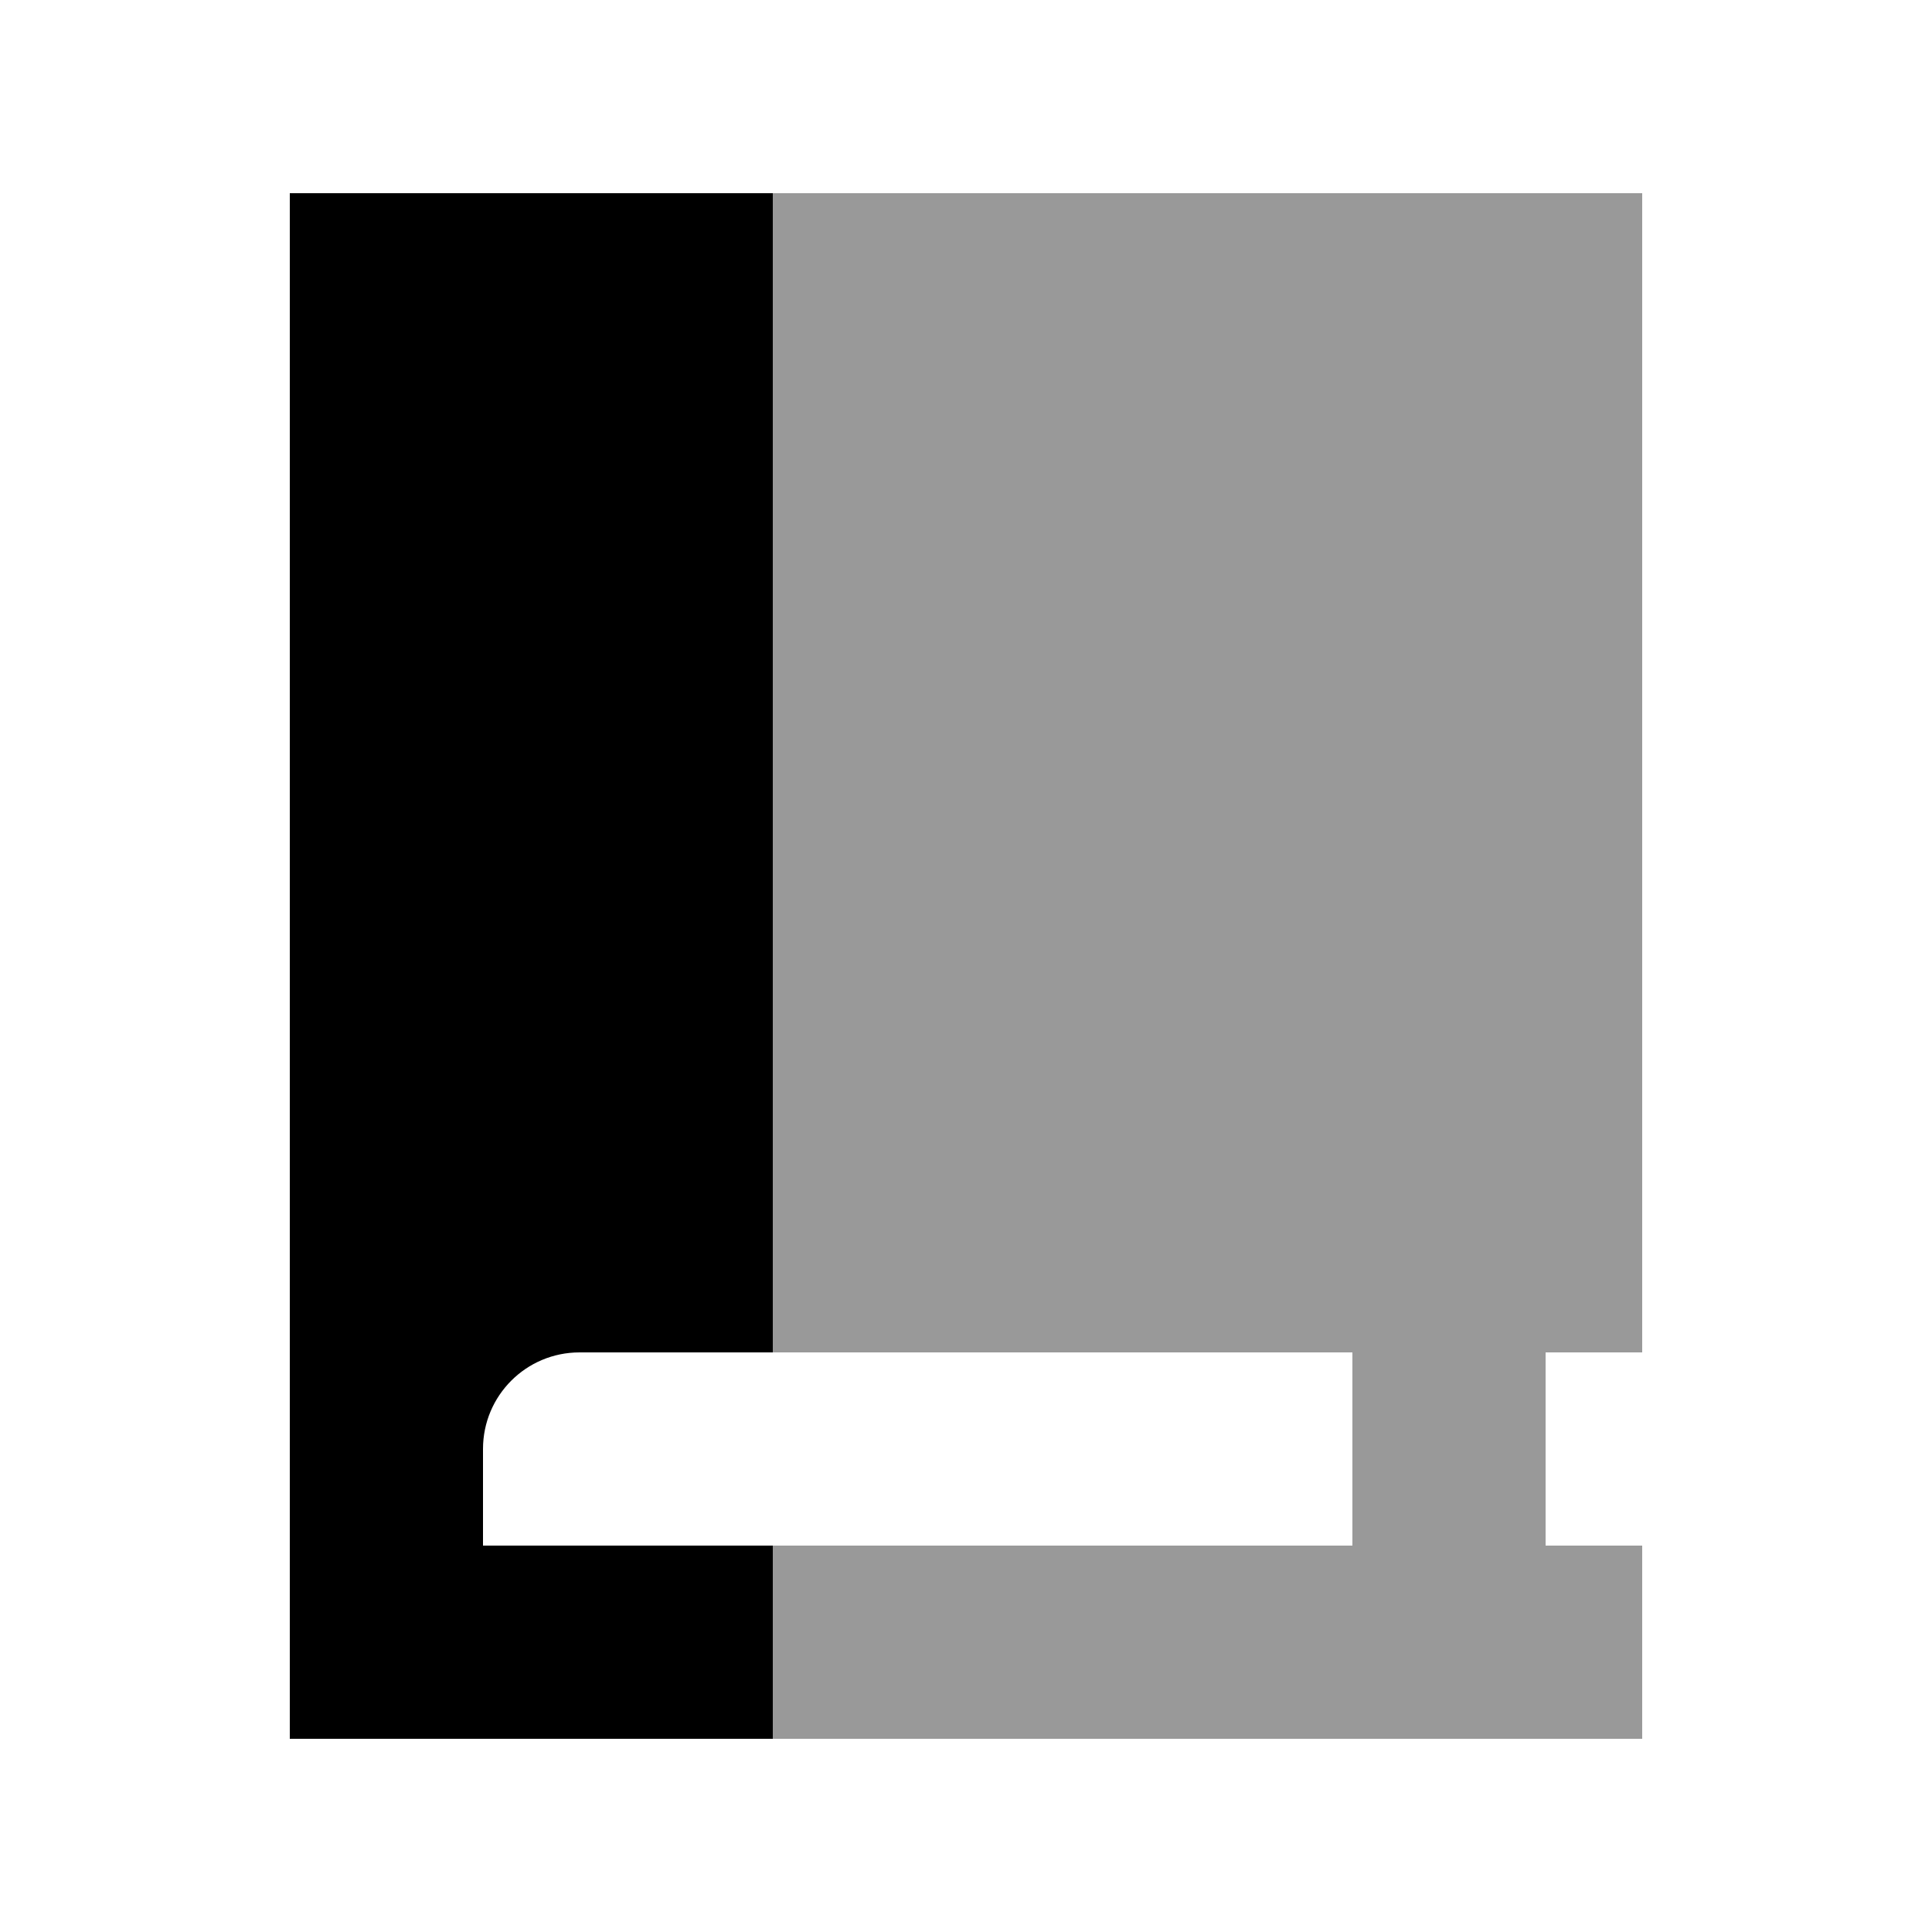
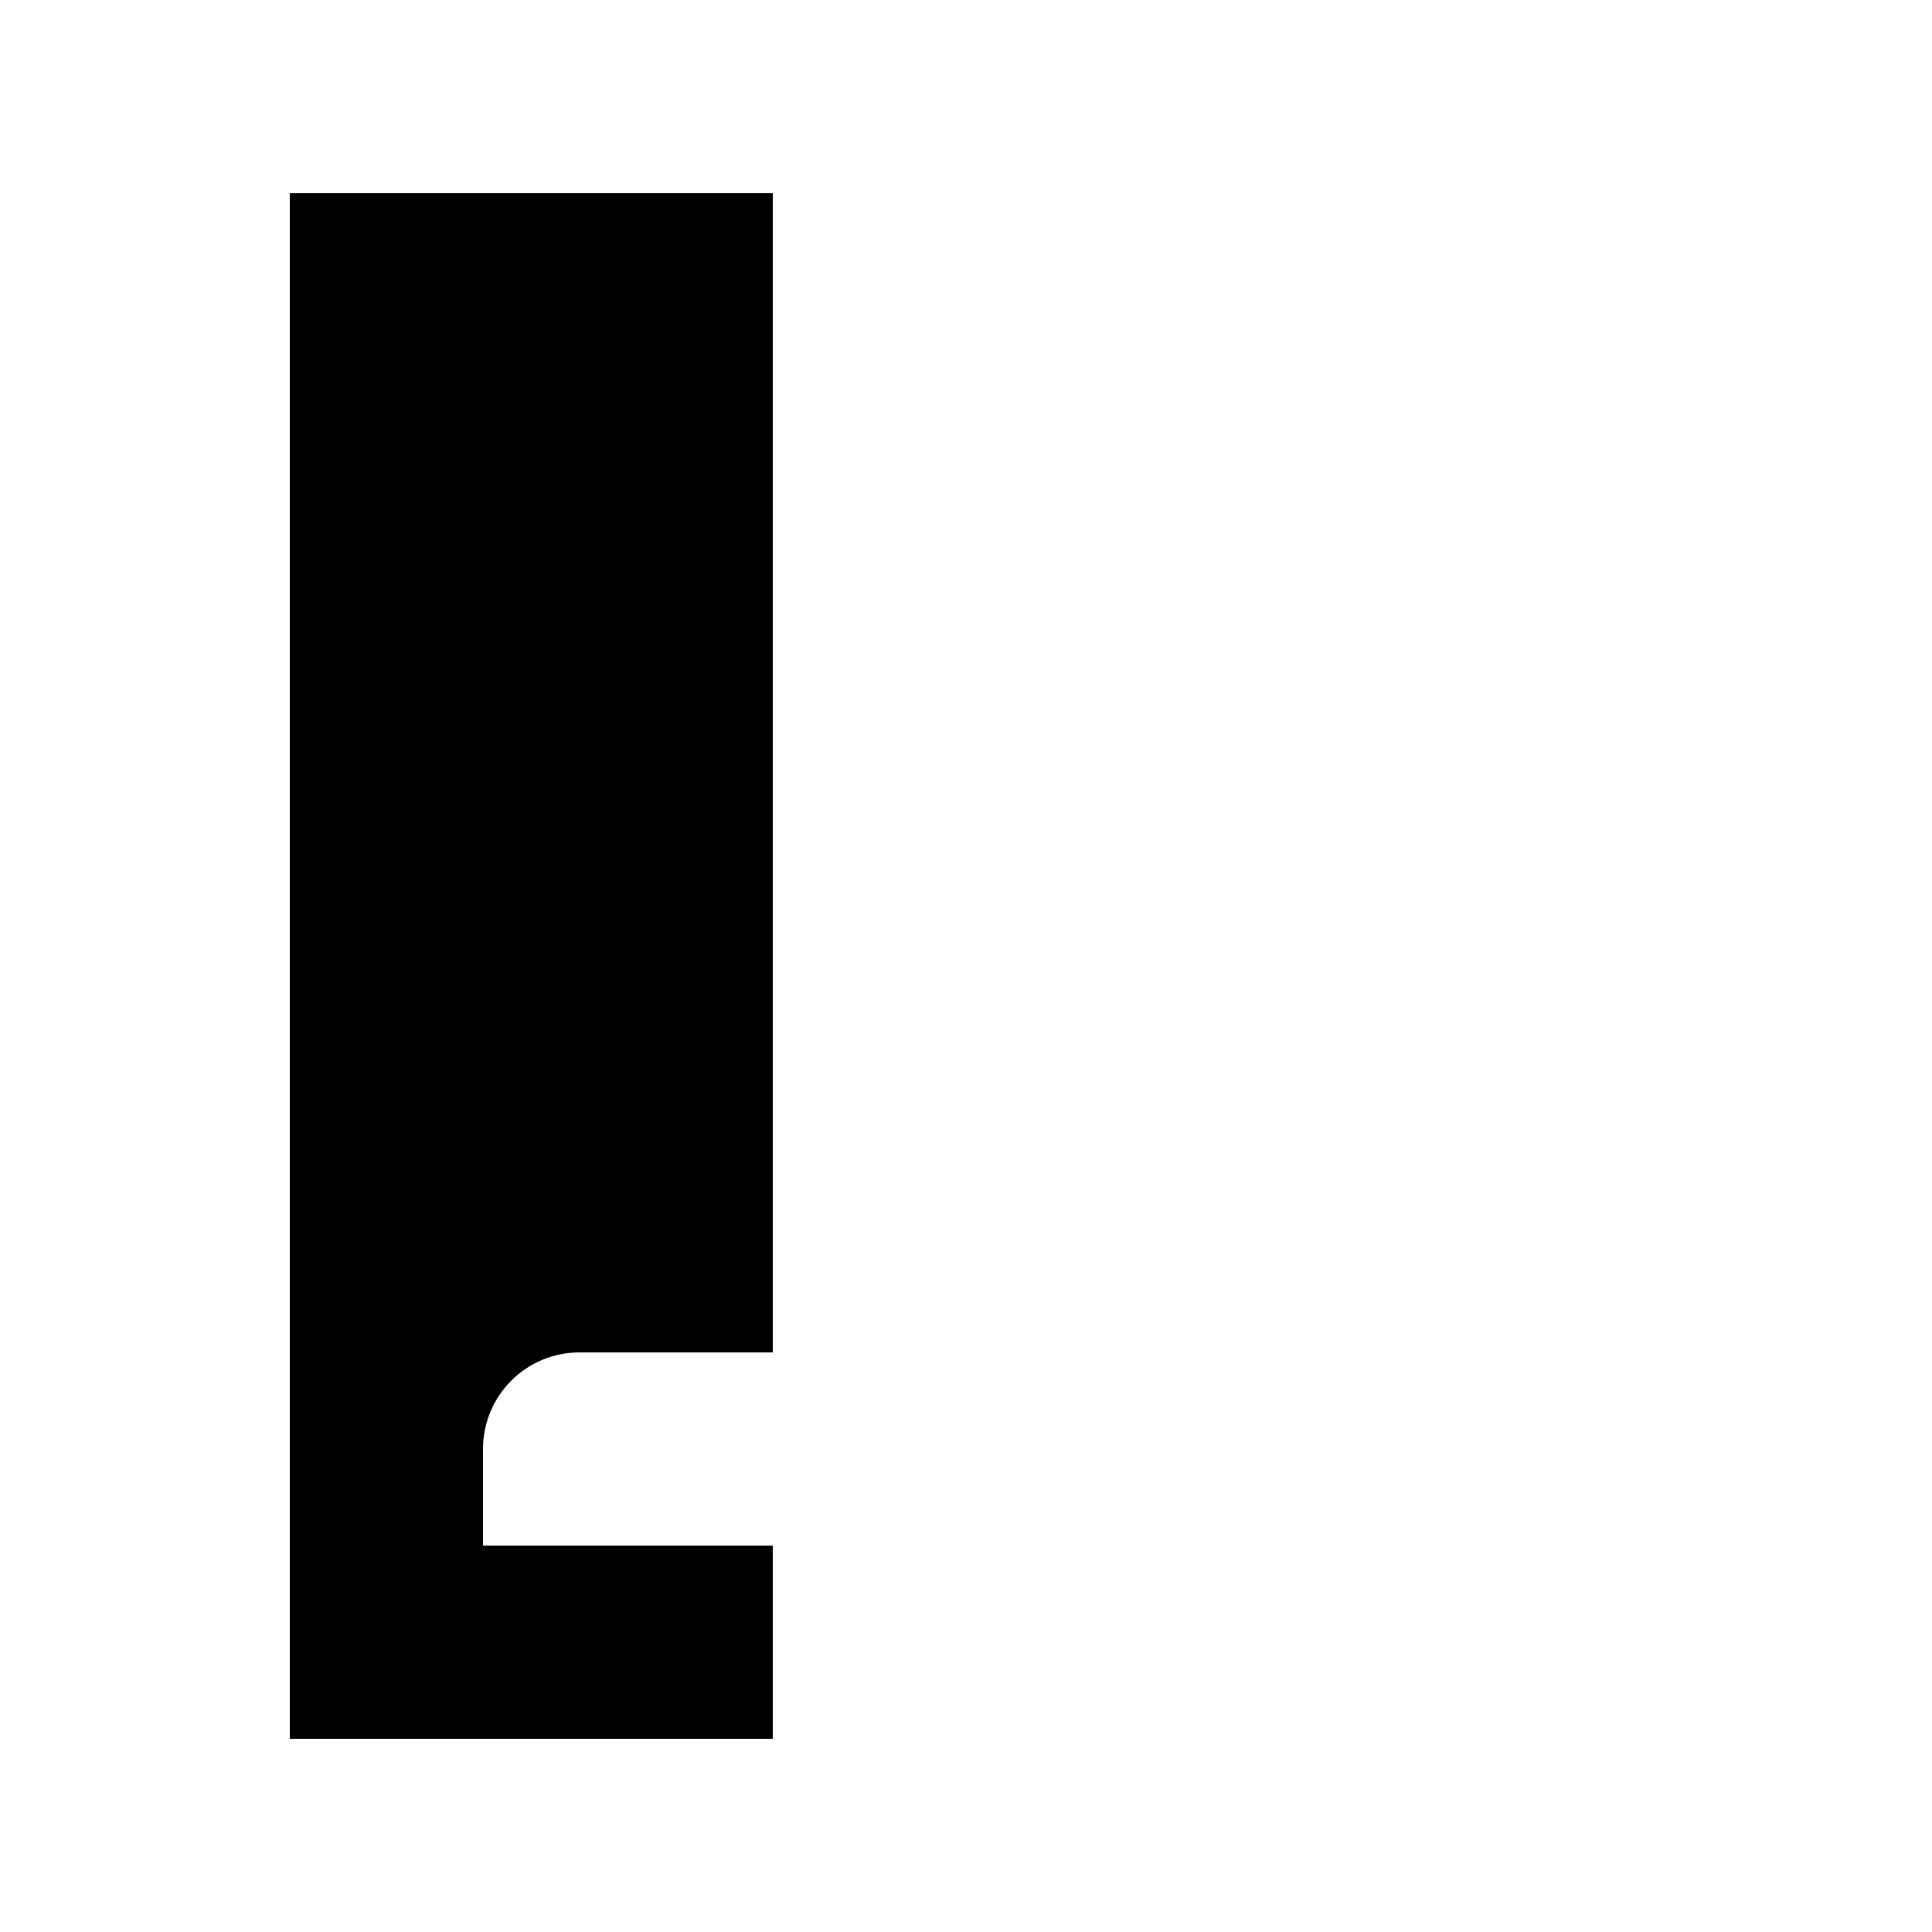
<svg xmlns="http://www.w3.org/2000/svg" viewBox="0 0 640 640">
-   <path opacity=".4" fill="currentColor" d="M256 64L256 448L448 448L448 512L256 512L256 576L544 576L544 512L512 512L512 448L544 448L544 64L256 64z" />
  <path fill="currentColor" d="M256 64L96 64L96 576L256 576L256 512L160 512L160 480C160 462.3 174.3 448 192 448L256 448L256 64z" />
</svg>